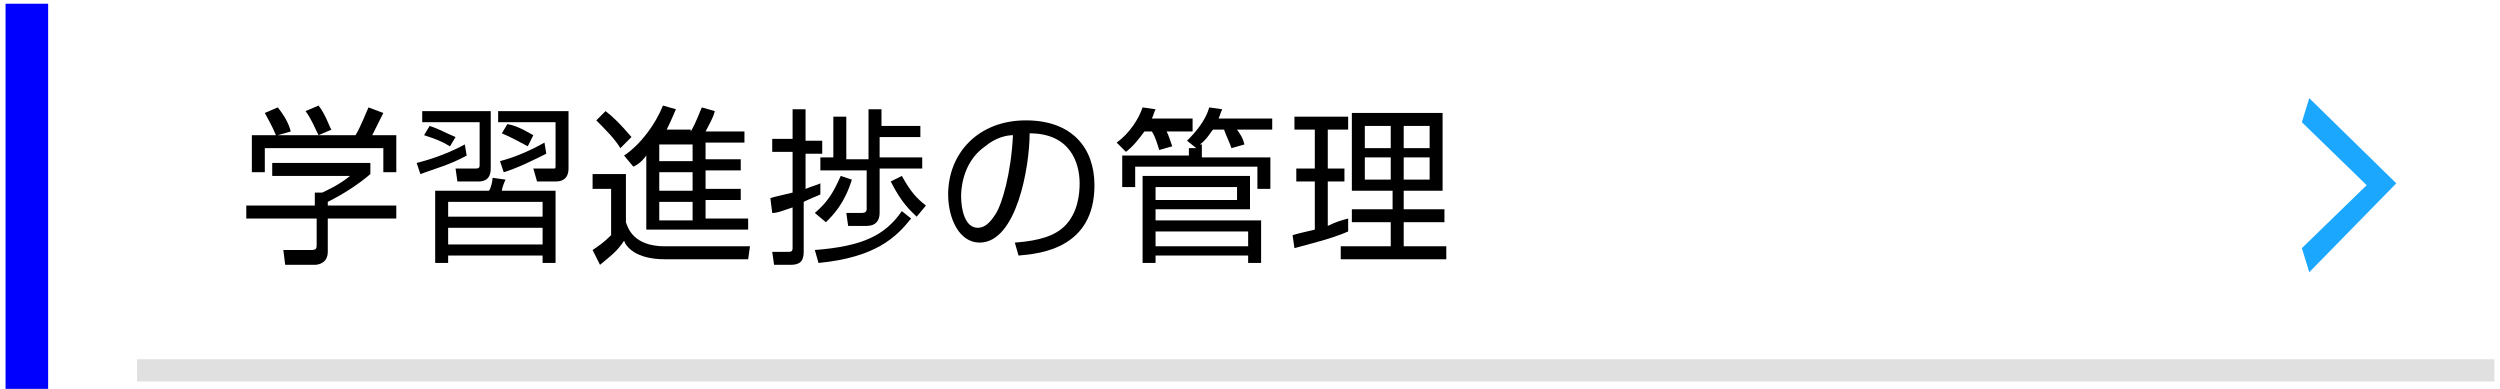
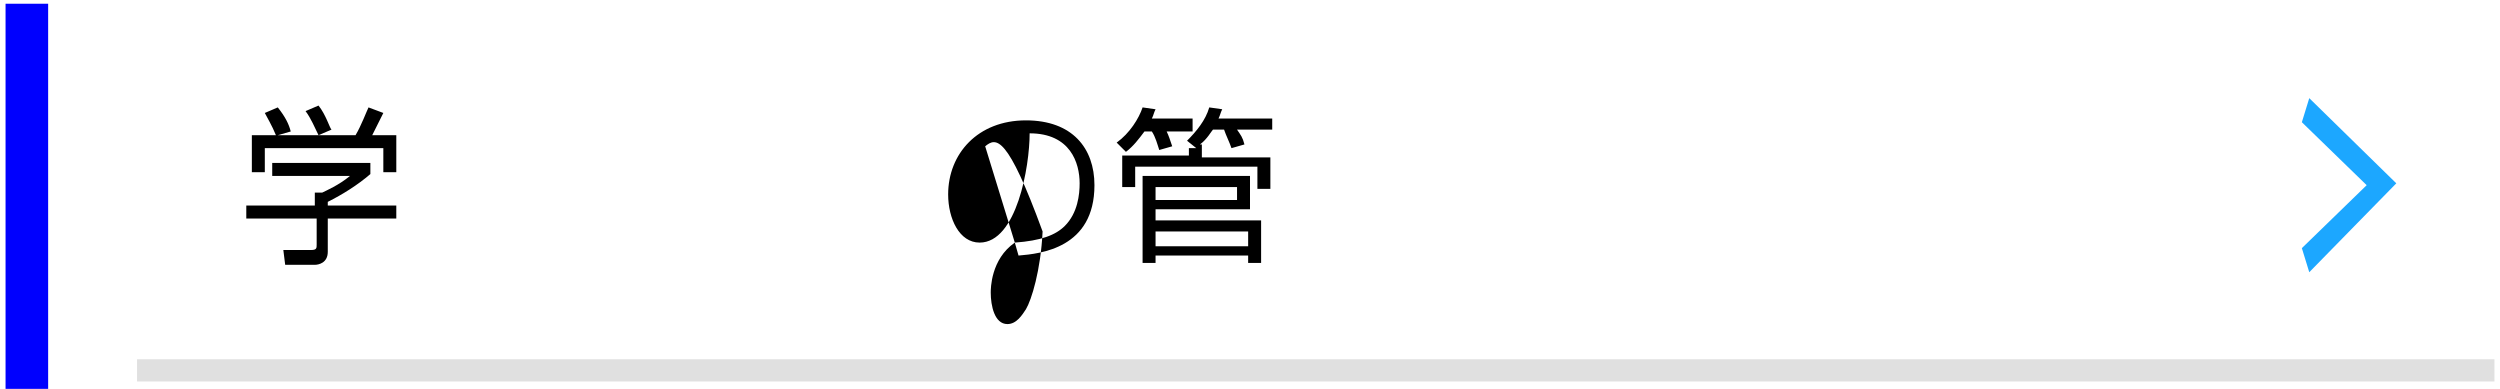
<svg xmlns="http://www.w3.org/2000/svg" version="1.1" id="レイヤー_1" x="0px" y="0px" viewBox="0 0 135 21" style="enable-background:new 0 0 135 21;" xml:space="preserve">
  <style type="text/css">
	.st0{fill:#0000FE;}
	.st1{fill:#E0E0E0;}
	.st2{fill:#1CA7FF;}
</style>
  <rect x="0.3" y="0.2" class="st0" width="2.3" height="21" />
  <rect x="7.4" y="19.4" class="st1" width="127.3" height="1.2" />
  <g>
    <path d="M20,9.4c-0.7,0.6-1.5,1.1-2.3,1.5v0.2h3.7v0.7h-3.7v1.8c0,0.6-0.5,0.7-0.7,0.7h-1.6l-0.1-0.8l1.5,0c0.3,0,0.3-0.1,0.3-0.3   v-1.4h-3.8v-0.7H17v-0.7h0.4c0.2-0.1,0.9-0.4,1.5-0.9h-4.2V8.8H20V9.4z M19.2,7.3c0.3-0.5,0.6-1.3,0.7-1.5l0.8,0.3   c-0.2,0.4-0.4,0.8-0.6,1.2h1.3v2h-0.7V8h-6.4v1.3h-0.7v-2h1.3c-0.2-0.5-0.5-1-0.6-1.2l0.7-0.3c0.4,0.5,0.6,0.9,0.7,1.3L15,7.3H19.2   z M17.2,7.3C17,6.9,16.8,6.4,16.5,6l0.7-0.3c0.4,0.5,0.6,1.2,0.7,1.3L17.2,7.3z" />
-     <path d="M22.5,8.8c0.4-0.1,1.5-0.4,2.6-1l0.1,0.6c-0.9,0.5-1.7,0.7-2.5,1L22.5,8.8z M26.5,6v3.1c0,0.7-0.5,0.7-0.7,0.7h-1.1   l-0.1-0.7l1.1,0c0.2,0,0.2-0.1,0.2-0.2V6.6h-3.1V6H26.5z M24.3,7.9c-0.5-0.3-0.8-0.4-1.4-0.6l0.3-0.5c0.6,0.2,0.9,0.4,1.4,0.6   L24.3,7.9z M30,14.2h-0.7v-0.4h-5.1v0.4h-0.7v-3.9h2.9c0.1-0.1,0.2-0.5,0.2-0.7l0.7,0.1c-0.1,0.2-0.2,0.5-0.2,0.6H30V14.2z    M29.3,10.9h-5.1v0.8h5.1V10.9z M29.3,12.3h-5.1v0.9h5.1V12.3z M30.7,9.1c0,0.3-0.1,0.7-0.7,0.7H29l-0.2-0.7l1.1,0   C30,9.1,30,9.1,30,8.9V6.6h-3.1V6h3.8V9.1z M27,8.7c0.8-0.2,1.7-0.6,2.4-1l0.1,0.6c-0.6,0.3-1.6,0.8-2.3,1L27,8.7z M28.5,7.9   c-0.4-0.2-0.9-0.5-1.4-0.7l0.3-0.5c0.6,0.1,1.2,0.5,1.4,0.6L28.5,7.9z" />
-     <path d="M33.8,9.4V12c0.1,0.3,0.4,1.3,2.1,1.3h4.6L40.4,14h-4.5c-1.6,0-2.1-0.7-2.2-1c-0.4,0.6-0.7,0.8-1.3,1.3L32,13.5   c0.3-0.2,0.6-0.4,1-0.8v-2.5h-1V9.4H33.8z M33.5,8c-0.3-0.5-0.8-1-1.3-1.5L32.7,6c0.4,0.3,0.8,0.7,1.4,1.4L33.5,8z M37.3,7.1   c0.3-0.5,0.5-1.1,0.6-1.3L38.6,6c-0.1,0.4-0.3,0.7-0.5,1.1h2.1v0.6h-2.1v0.9h1.9v0.6h-1.9v1h1.9v0.6h-1.9v1h2.3v0.6h-5.5v-4   c-0.3,0.4-0.5,0.5-0.7,0.6l-0.5-0.6c0.9-0.6,1.7-1.7,2.1-2.7l0.7,0.2c-0.1,0.2-0.2,0.5-0.5,1.1H37.3z M37.4,7.8h-1.8v0.9h1.8V7.8z    M37.4,9.3h-1.8v1h1.8V9.3z M37.4,10.9h-1.8v1h1.8V10.9z" />
-     <path d="M44.3,10.5c-0.2,0.1-0.5,0.2-0.9,0.4v2.7c0,0.5-0.2,0.7-0.7,0.7h-0.9l-0.1-0.7l0.8,0c0.2,0,0.3,0,0.3-0.2v-2.2   c-0.6,0.2-0.8,0.3-1.1,0.3l-0.1-0.8c0.3-0.1,0.4-0.1,1.2-0.3V8.2h-1.1V7.5h1.1V5.9h0.7v1.7h0.9v0.7h-0.9v1.9   c0.5-0.2,0.6-0.2,0.8-0.3L44.3,10.5z M44,13.5c2.6-0.2,3.8-0.8,4.7-2.1l0.5,0.4c-0.8,1-1.9,2.1-5,2.4L44,13.5z M44,11.5   c0.7-0.6,1-1.1,1.4-2l0.6,0.2C45.6,11,45,11.6,44.6,12L44,11.5z M49.6,7.4h-2.1v1.1h2.3v0.6h-2.3v2.4c0,0.4-0.2,0.7-0.7,0.7h-1   l-0.1-0.7l0.8,0c0.1,0,0.3,0,0.3-0.2V9.2h-2.5V8.5H45V6.3h0.7v2.3h1.2V5.9h0.7v0.9h2.1V7.4z M48.7,9.5c0.5,0.9,0.8,1.2,1.3,1.6   l-0.5,0.6c-0.3-0.3-0.8-0.7-1.4-1.9L48.7,9.5z" />
-     <path d="M54.8,13.1c1.4-0.1,2.2-0.4,2.7-0.9c0.7-0.7,0.8-1.7,0.8-2.3c0-1.1-0.5-2.7-2.7-2.7c0,1.8-0.7,5.9-2.7,5.9   c-1.1,0-1.7-1.3-1.7-2.6c0-2.2,1.6-4,4.2-4c2.5,0,3.7,1.5,3.7,3.5c0,3.4-2.9,3.7-4.1,3.8L54.8,13.1z M53.2,7.9   c-1.3,0.9-1.3,2.5-1.3,2.7c0,0.7,0.2,1.7,0.9,1.7c0.5,0,0.8-0.5,1-0.8c0.3-0.5,0.8-2.1,0.9-4.2C54.4,7.3,53.8,7.4,53.2,7.9z" />
+     <path d="M54.8,13.1c1.4-0.1,2.2-0.4,2.7-0.9c0.7-0.7,0.8-1.7,0.8-2.3c0-1.1-0.5-2.7-2.7-2.7c0,1.8-0.7,5.9-2.7,5.9   c-1.1,0-1.7-1.3-1.7-2.6c0-2.2,1.6-4,4.2-4c2.5,0,3.7,1.5,3.7,3.5c0,3.4-2.9,3.7-4.1,3.8L54.8,13.1z c-1.3,0.9-1.3,2.5-1.3,2.7c0,0.7,0.2,1.7,0.9,1.7c0.5,0,0.8-0.5,1-0.8c0.3-0.5,0.8-2.1,0.9-4.2C54.4,7.3,53.8,7.4,53.2,7.9z" />
    <path d="M64.4,6.5v0.6H63c0.1,0.2,0.2,0.5,0.3,0.8l-0.7,0.2c-0.1-0.3-0.2-0.7-0.4-1h-0.4c-0.3,0.4-0.6,0.8-1,1.1l-0.5-0.5   c0.7-0.5,1.2-1.3,1.4-1.9l0.7,0.1c-0.1,0.2-0.1,0.3-0.2,0.5H64.4z M64.9,8v0.5h3.7v1.7h-0.7V9h-6.6v1.1h-0.7V8.4h3.6V8h0.4   l-0.5-0.4c0.5-0.5,1-1.1,1.2-1.8L66,5.9c-0.1,0.2-0.1,0.3-0.2,0.5h2.9v0.6h-1.9c0.2,0.3,0.3,0.4,0.4,0.8l-0.7,0.2   c-0.1-0.3-0.3-0.7-0.4-1h-0.6c-0.1,0.1-0.3,0.5-0.7,0.8H64.9z M67.5,9.5v1.8h-5.1v0.6h5.7v2.3h-0.7v-0.4h-5v0.4h-0.7V9.5H67.5z    M62.4,10.1v0.7h4.4v-0.7H62.4z M62.4,12.5v0.8h5v-0.8H62.4z" />
-     <path d="M72.8,12.5c-0.9,0.4-2.2,0.7-2.9,0.9l-0.1-0.7c0.3-0.1,0.8-0.2,1.2-0.3V9.8h-1V9.1h1V7h-1.1V6.3h2.9V7h-1.1v2.1h0.9v0.7   h-0.9v2.4c0.4-0.2,0.7-0.3,1.1-0.4L72.8,12.5z M77.9,6.1v4.2h-2.1v1H78V12h-2.2v1.3h2.3V14h-5.7v-0.7h2.7V12H73v-0.7h2.2v-1H73V6.1   H77.9z M75.1,6.8h-1.4v1.2h1.4V6.8z M75.1,8.5h-1.4v1.2h1.4V8.5z M77.2,6.8h-1.4v1.2h1.4V6.8z M77.2,8.5h-1.4v1.2h1.4V8.5z" />
  </g>
  <g>
    <g>
      <path class="st2" d="M129.4,9.9l-4.7,4.8l-0.4-1.3l3.5-3.4l-3.5-3.4l0.4-1.3L129.4,9.9z" />
    </g>
  </g>
</svg>